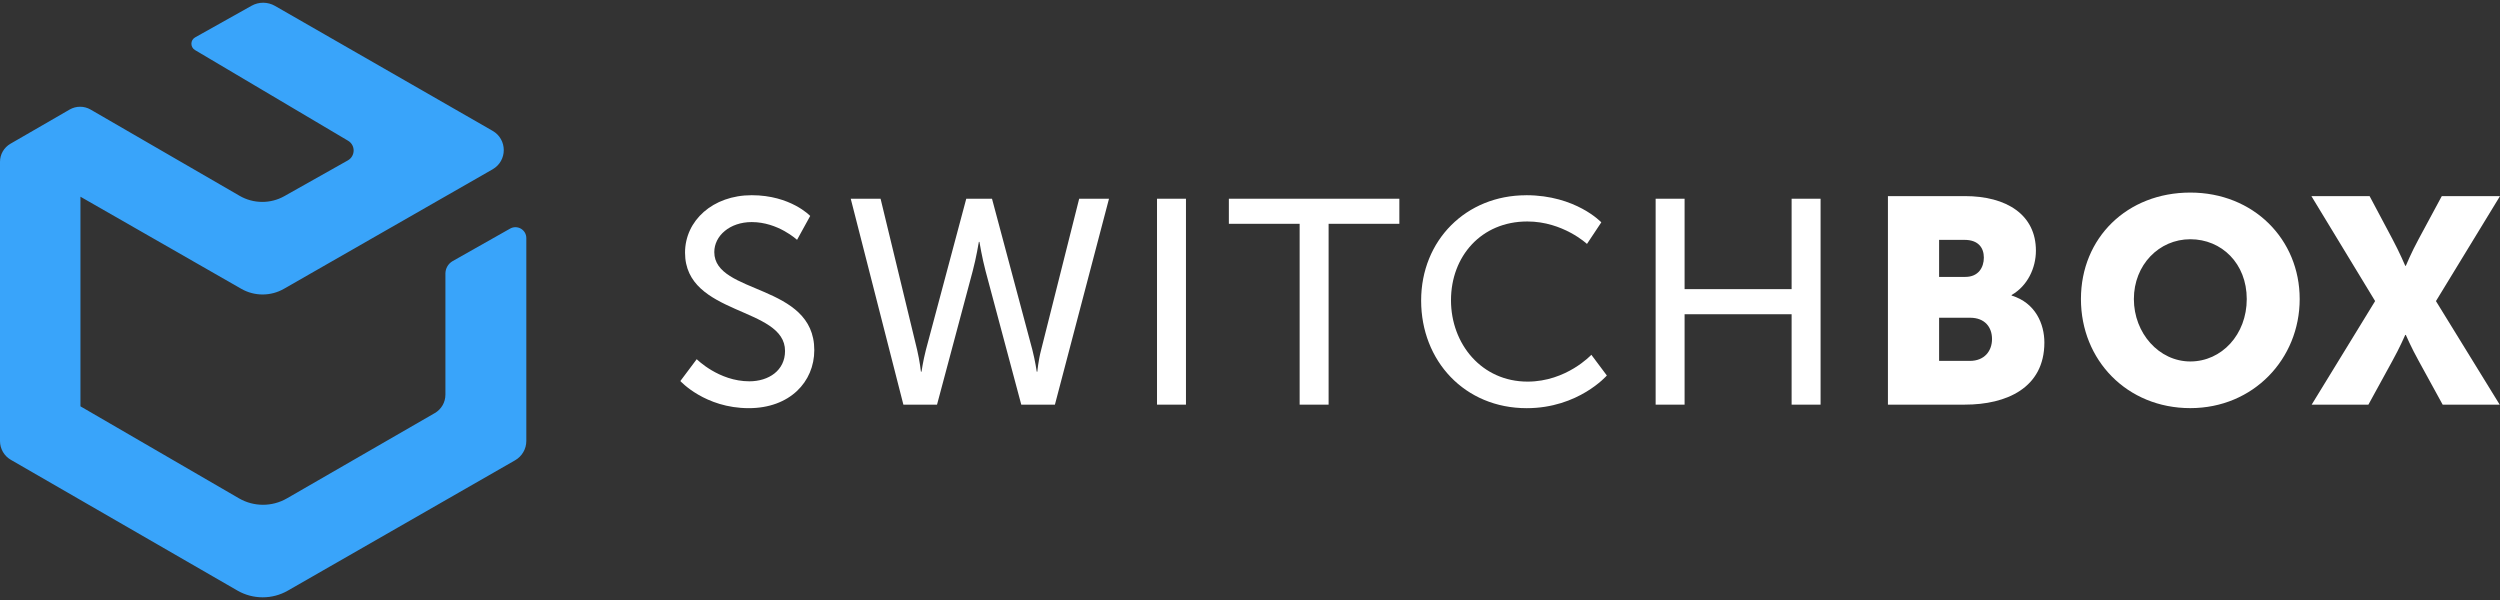
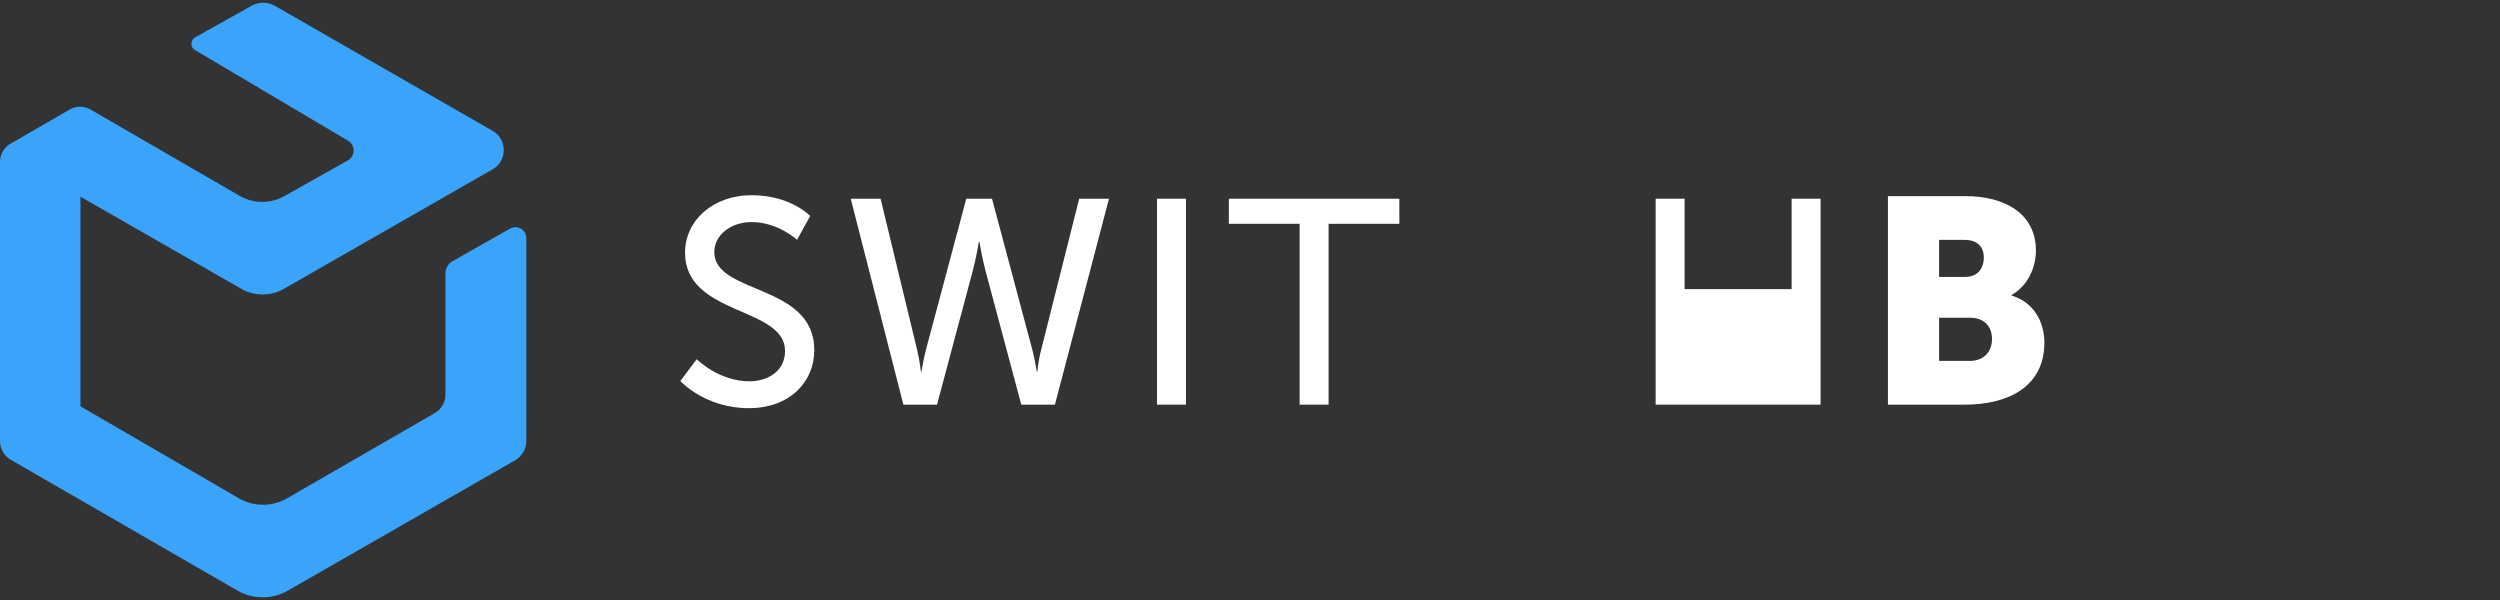
<svg xmlns="http://www.w3.org/2000/svg" width="200" height="48" viewBox="0 0 200 48" fill="none">
  <rect x="0" y="0" width="200" height="48" fill="#333333" stroke="none" />
  <path d="M55.736 28.732C55.736 28.732 57.491 30.505 59.948 30.505C61.492 30.505 62.803 29.642 62.803 28.078C62.803 24.507 54.803 25.277 54.803 20.214C54.803 17.648 57.024 15.617 60.137 15.617C63.25 15.617 64.816 17.275 64.816 17.275L63.764 19.188C63.764 19.188 62.243 17.766 60.137 17.766C58.383 17.766 57.143 18.863 57.143 20.169C57.143 23.576 65.143 22.665 65.143 28.01C65.143 30.553 63.178 32.653 59.903 32.653C56.394 32.653 54.428 30.483 54.428 30.483L55.739 28.733H55.735L55.736 28.732Z" fill="white" />
  <path d="M79.36 15.898L82.589 27.986C82.822 28.897 82.94 29.736 82.94 29.736H82.987C82.987 29.736 83.057 28.873 83.292 27.986L86.334 15.898H88.72L84.393 32.372H81.702L78.847 21.685C78.567 20.636 78.355 19.352 78.355 19.352H78.308C78.308 19.352 78.098 20.636 77.816 21.685L74.962 32.372H72.271L68.059 15.898H70.446L73.37 27.986C73.58 28.873 73.674 29.736 73.674 29.736H73.721C73.721 29.736 73.839 28.897 74.073 27.986L77.301 15.898H79.36Z" fill="white" />
  <path d="M92.561 15.898H94.877V32.372H92.561V15.898Z" fill="white" />
  <path d="M103.97 17.904H98.309V15.898H111.948V17.904H106.288V32.372H103.971V17.904H103.97Z" fill="white" />
-   <path d="M122.093 15.617C126.071 15.617 128.105 17.787 128.105 17.787L126.958 19.514C126.958 19.514 125.04 17.718 122.186 17.718C118.489 17.718 116.079 20.517 116.079 24.019C116.079 27.521 118.536 30.529 122.208 30.529C125.32 30.529 127.308 28.383 127.308 28.383L128.548 30.04C128.548 30.04 126.278 32.654 122.137 32.654C117.177 32.654 113.691 28.874 113.691 24.044C113.691 19.214 117.294 15.62 122.089 15.62H122.093V15.617Z" fill="white" />
-   <path d="M132.451 15.898H134.767V23.131H143.329V15.898H145.646V32.372H143.329V25.139H134.767V32.372H132.451V15.898Z" fill="white" />
+   <path d="M132.451 15.898H134.767V23.131H143.329V15.898H145.646V32.372H143.329H134.767V32.372H132.451V15.898Z" fill="white" />
  <path d="M151.035 15.688H157.188C160.533 15.688 162.873 17.182 162.873 20.052C162.873 21.451 162.195 22.876 160.93 23.598V23.645C162.848 24.228 163.55 25.931 163.55 27.401C163.55 31.041 160.508 32.371 157.187 32.371H151.034V15.688H151.035ZM157.234 22.152C158.262 22.152 158.708 21.405 158.708 20.612C158.708 19.819 158.264 19.19 157.164 19.19H155.128V22.153H157.234V22.152ZM157.585 28.872C158.778 28.872 159.362 28.056 159.362 27.122C159.362 26.188 158.8 25.419 157.608 25.419H155.128V28.872H157.585Z" fill="white" />
-   <path d="M175.225 15.406C180.278 15.406 183.975 19.139 183.975 23.923C183.975 28.707 180.278 32.65 175.225 32.65C170.172 32.65 166.475 28.822 166.475 23.923C166.475 19.024 170.172 15.406 175.225 15.406ZM175.225 28.917C177.728 28.917 179.74 26.771 179.74 23.923C179.74 21.075 177.729 19.139 175.225 19.139C172.721 19.139 170.71 21.193 170.71 23.923C170.71 26.654 172.721 28.917 175.225 28.917Z" fill="white" />
-   <path d="M190.011 24.088L184.911 15.688H189.567L191.391 19.118C191.953 20.167 192.42 21.264 192.42 21.264H192.467C192.467 21.264 192.911 20.19 193.496 19.118L195.344 15.688H200L194.876 24.088L199.976 32.372H195.413L193.495 28.872C192.91 27.823 192.466 26.794 192.466 26.794H192.419C192.419 26.794 191.975 27.821 191.39 28.872L189.472 32.372H184.933L190.008 24.088H190.012H190.011Z" fill="white" />
  <path d="M42.106 19.044V35.276C42.106 35.914 41.764 36.506 41.207 36.824L23.029 47.249C21.779 47.967 20.239 47.964 18.99 47.243L0.868 36.786C0.331 36.476 0 35.904 0 35.284V12.941C0 12.348 0.318 11.801 0.83 11.503L5.57 8.764C6.089 8.465 6.728 8.465 7.245 8.764L19.173 15.668C20.278 16.306 21.639 16.316 22.752 15.689L27.827 12.832C28.437 12.487 28.448 11.614 27.844 11.258L15.599 4.004C15.211 3.773 15.217 3.211 15.611 2.99L20.122 0.462C20.706 0.134 21.42 0.138 22 0.472L39.409 10.467C40.599 11.151 40.599 12.864 39.408 13.546L22.715 23.105C21.658 23.71 20.359 23.71 19.302 23.105L6.436 15.737V32.506L19.117 39.866C20.302 40.553 21.767 40.556 22.954 39.87L34.781 33.048C35.308 32.745 35.633 32.183 35.633 31.574V21.885C35.633 21.473 35.856 21.091 36.214 20.887L40.806 18.29C41.386 17.962 42.105 18.38 42.105 19.045H42.106V19.044Z" fill="#39A4FA" />
</svg>